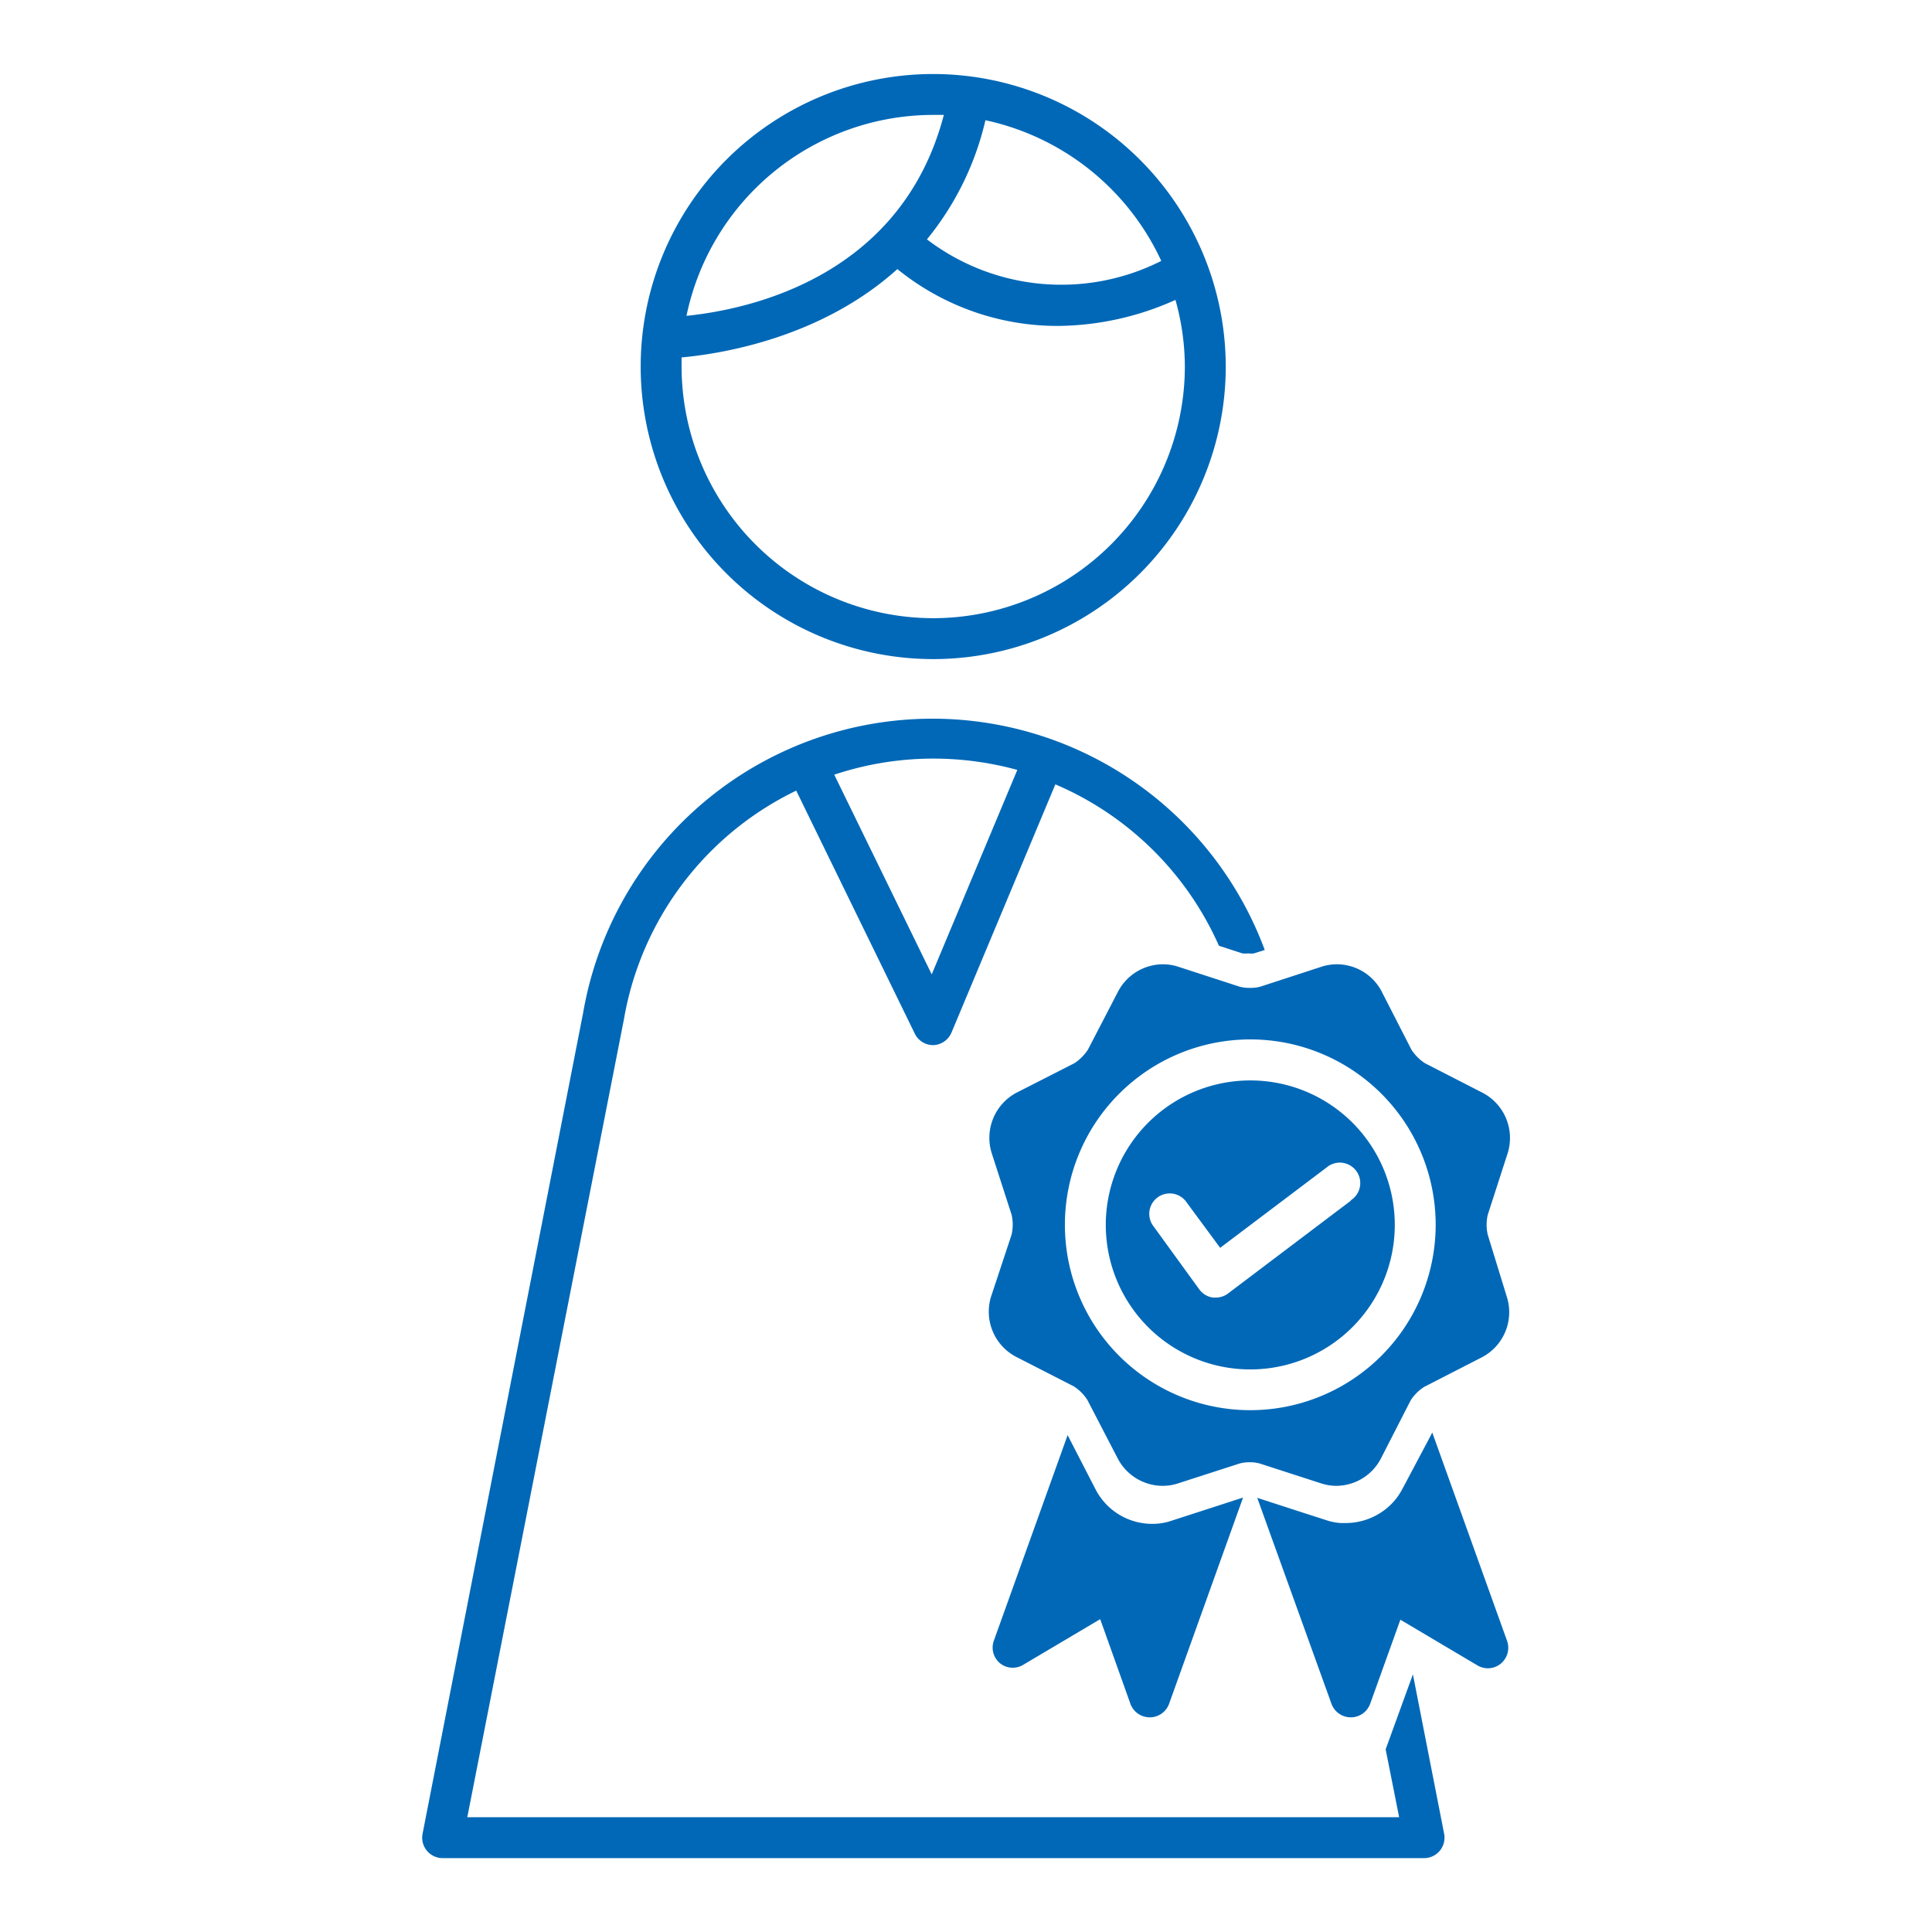
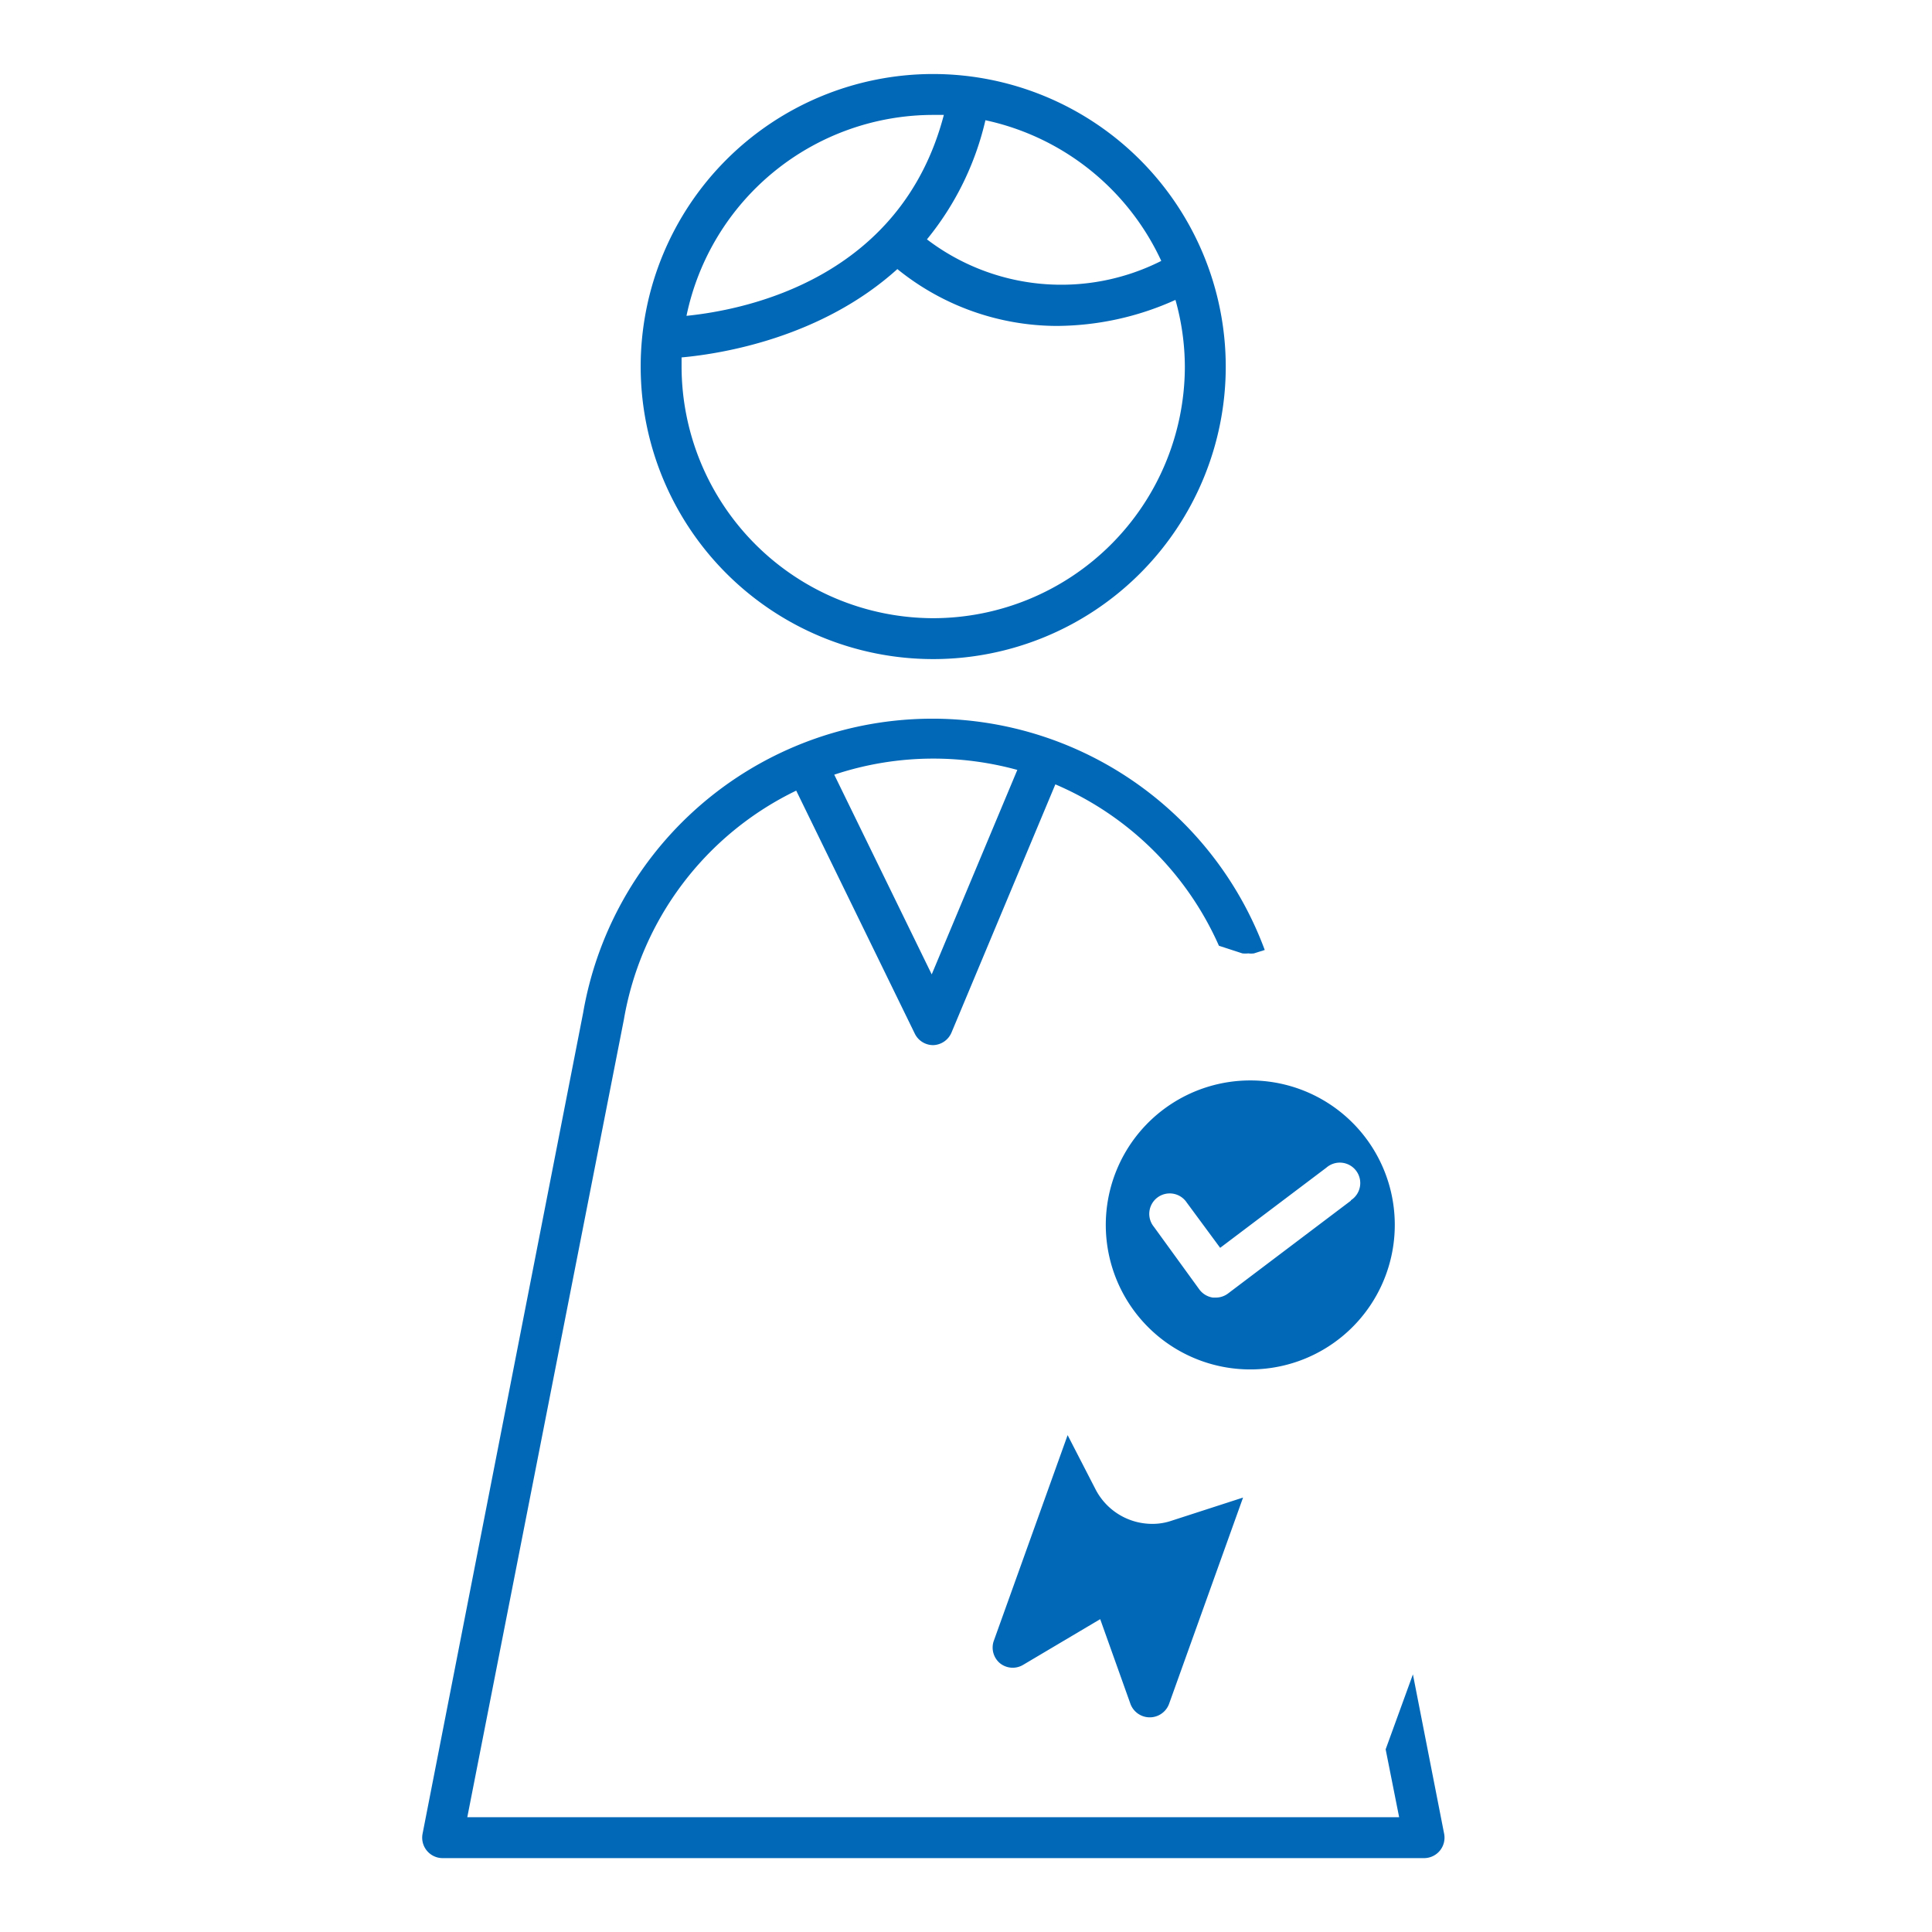
<svg xmlns="http://www.w3.org/2000/svg" id="Umgewandelt" viewBox="0 0 141.73 141.73">
  <defs>
    <style>.cls-1{fill:none;}.cls-2{fill:#0068b7;}</style>
  </defs>
  <title>Zahlen-und-Fakten</title>
  <path class="cls-1" d="M69.24,8.46l-.78,0A18.5,18.5,0,0,0,50.36,23.2C54.78,22.75,66.1,20.43,69.24,8.46Z" />
  <path class="cls-1" d="M68,17.56a16.26,16.26,0,0,0,17.24,1.58,18.5,18.5,0,0,0-13-10.32A21.44,21.44,0,0,1,68,17.56Z" />
  <path class="cls-1" d="M77.53,23.91a18.65,18.65,0,0,1-11.67-4.17C60.3,24.76,53.06,26,50,26.22c0,.23,0,.44,0,.67a18.47,18.47,0,0,0,36.93,0A18.23,18.23,0,0,0,86.23,22,21.31,21.31,0,0,1,77.53,23.91Z" />
  <path class="cls-2" d="M68.46,5.43A21.46,21.46,0,1,0,89.92,26.89,21.48,21.48,0,0,0,68.46,5.43ZM85.19,19.14A16.26,16.26,0,0,1,68,17.56a21.44,21.44,0,0,0,4.29-8.74A18.5,18.5,0,0,1,85.19,19.14ZM68.46,8.43l.78,0c-3.14,12-14.46,14.29-18.88,14.74A18.5,18.5,0,0,1,68.46,8.43Zm0,36.92A18.49,18.49,0,0,1,50,26.89c0-.23,0-.44,0-.67,3-.27,10.27-1.46,15.83-6.48a18.65,18.65,0,0,0,11.67,4.17A21.31,21.31,0,0,0,86.23,22a18.23,18.23,0,0,1,.69,4.93A18.48,18.48,0,0,1,68.46,45.35Z" />
-   <path class="cls-1" d="M74.63,56.48a23.32,23.32,0,0,0-6.17-.83,23,23,0,0,0-7.26,1.18l7.15,14.65Z" />
  <path class="cls-2" d="M102.64,133.31H34.28L45.77,74.78A22.94,22.94,0,0,1,58.41,58l8.7,17.83a1.5,1.5,0,0,0,1.35.84h0a1.51,1.51,0,0,0,1.34-.92l7.62-18.21a23,23,0,0,1,12,11.84l1.72.56a2,2,0,0,0,.43,0,1.64,1.64,0,0,0,.42,0l.79-.25a26,26,0,0,0-50,4.6L31,134.52a1.5,1.5,0,0,0,1.47,1.79h72a1.5,1.5,0,0,0,1.47-1.79l-2.29-11.69-2,5.5ZM68.46,55.65a23.32,23.32,0,0,1,6.17.83l-6.28,15L61.2,56.83A23,23,0,0,1,68.46,55.65Z" />
  <path class="cls-2" d="M73.34,122a1.49,1.49,0,0,0,1.72.13l5.65-3.35L82.93,125a1.51,1.51,0,0,0,2.83,0l5.43-15.14-5.28,1.71a4.29,4.29,0,0,1-1.38.22,4.68,4.68,0,0,1-4.15-2.51l-2.06-4-5.43,15.13A1.5,1.5,0,0,0,73.34,122Z" />
-   <path class="cls-2" d="M103,109l-.12.22a4.55,4.55,0,0,1-1.61,1.76,4.75,4.75,0,0,1-2.53.75c-.13,0-.26,0-.38,0a4.21,4.21,0,0,1-1-.19l-1.83-.59-3.3-1.07L97.68,125a1.51,1.51,0,0,0,2.83,0l2.22-6.18,5.65,3.35a1.49,1.49,0,0,0,1.72-.13,1.51,1.51,0,0,0,.46-1.66l-5.49-15.29-.16.31Z" />
  <path class="cls-2" d="M91.72,79.26a10.6,10.6,0,1,0,10.6,10.59A10.59,10.59,0,0,0,91.72,79.26Zm7.38,8.82-9,6.8a1.49,1.49,0,0,1-.9.31l-.22,0a1.51,1.51,0,0,1-1-.6L84.65,90a1.5,1.5,0,1,1,2.41-1.78l2.45,3.32,7.79-5.88a1.5,1.5,0,1,1,1.8,2.39Z" />
-   <path class="cls-2" d="M109.14,90.58a3.27,3.27,0,0,1,0-1.46l1.47-4.55a3.74,3.74,0,0,0-1.82-4.39L104.54,78a3.33,3.33,0,0,1-1-1l-2.18-4.26a3.71,3.71,0,0,0-3.3-2,3.65,3.65,0,0,0-1.09.17l-4.54,1.48a2.86,2.86,0,0,1-.74.08,2.83,2.83,0,0,1-.73-.08l-4.55-1.48a3.6,3.6,0,0,0-1.09-.17,3.73,3.73,0,0,0-3.3,2L79.81,77a3.44,3.44,0,0,1-1,1l-4.26,2.17a3.75,3.75,0,0,0-1.81,4.39l1.47,4.55a3.27,3.27,0,0,1,0,1.46L72.7,95.13a3.74,3.74,0,0,0,1.81,4.39l4.26,2.18a3.3,3.3,0,0,1,1,1L82,107a3.73,3.73,0,0,0,3.3,2,3.6,3.6,0,0,0,1.09-.17l4.55-1.47a2.68,2.68,0,0,1,.73-.09,2.71,2.71,0,0,1,.74.09l4.54,1.47A3.65,3.65,0,0,0,98,109a3.71,3.71,0,0,0,3.3-2l2.18-4.26a3.2,3.2,0,0,1,1-1l4.25-2.18a3.73,3.73,0,0,0,1.82-4.39ZM91.72,103.45a13.6,13.6,0,1,1,13.6-13.6A13.61,13.61,0,0,1,91.72,103.45Z" />
</svg>